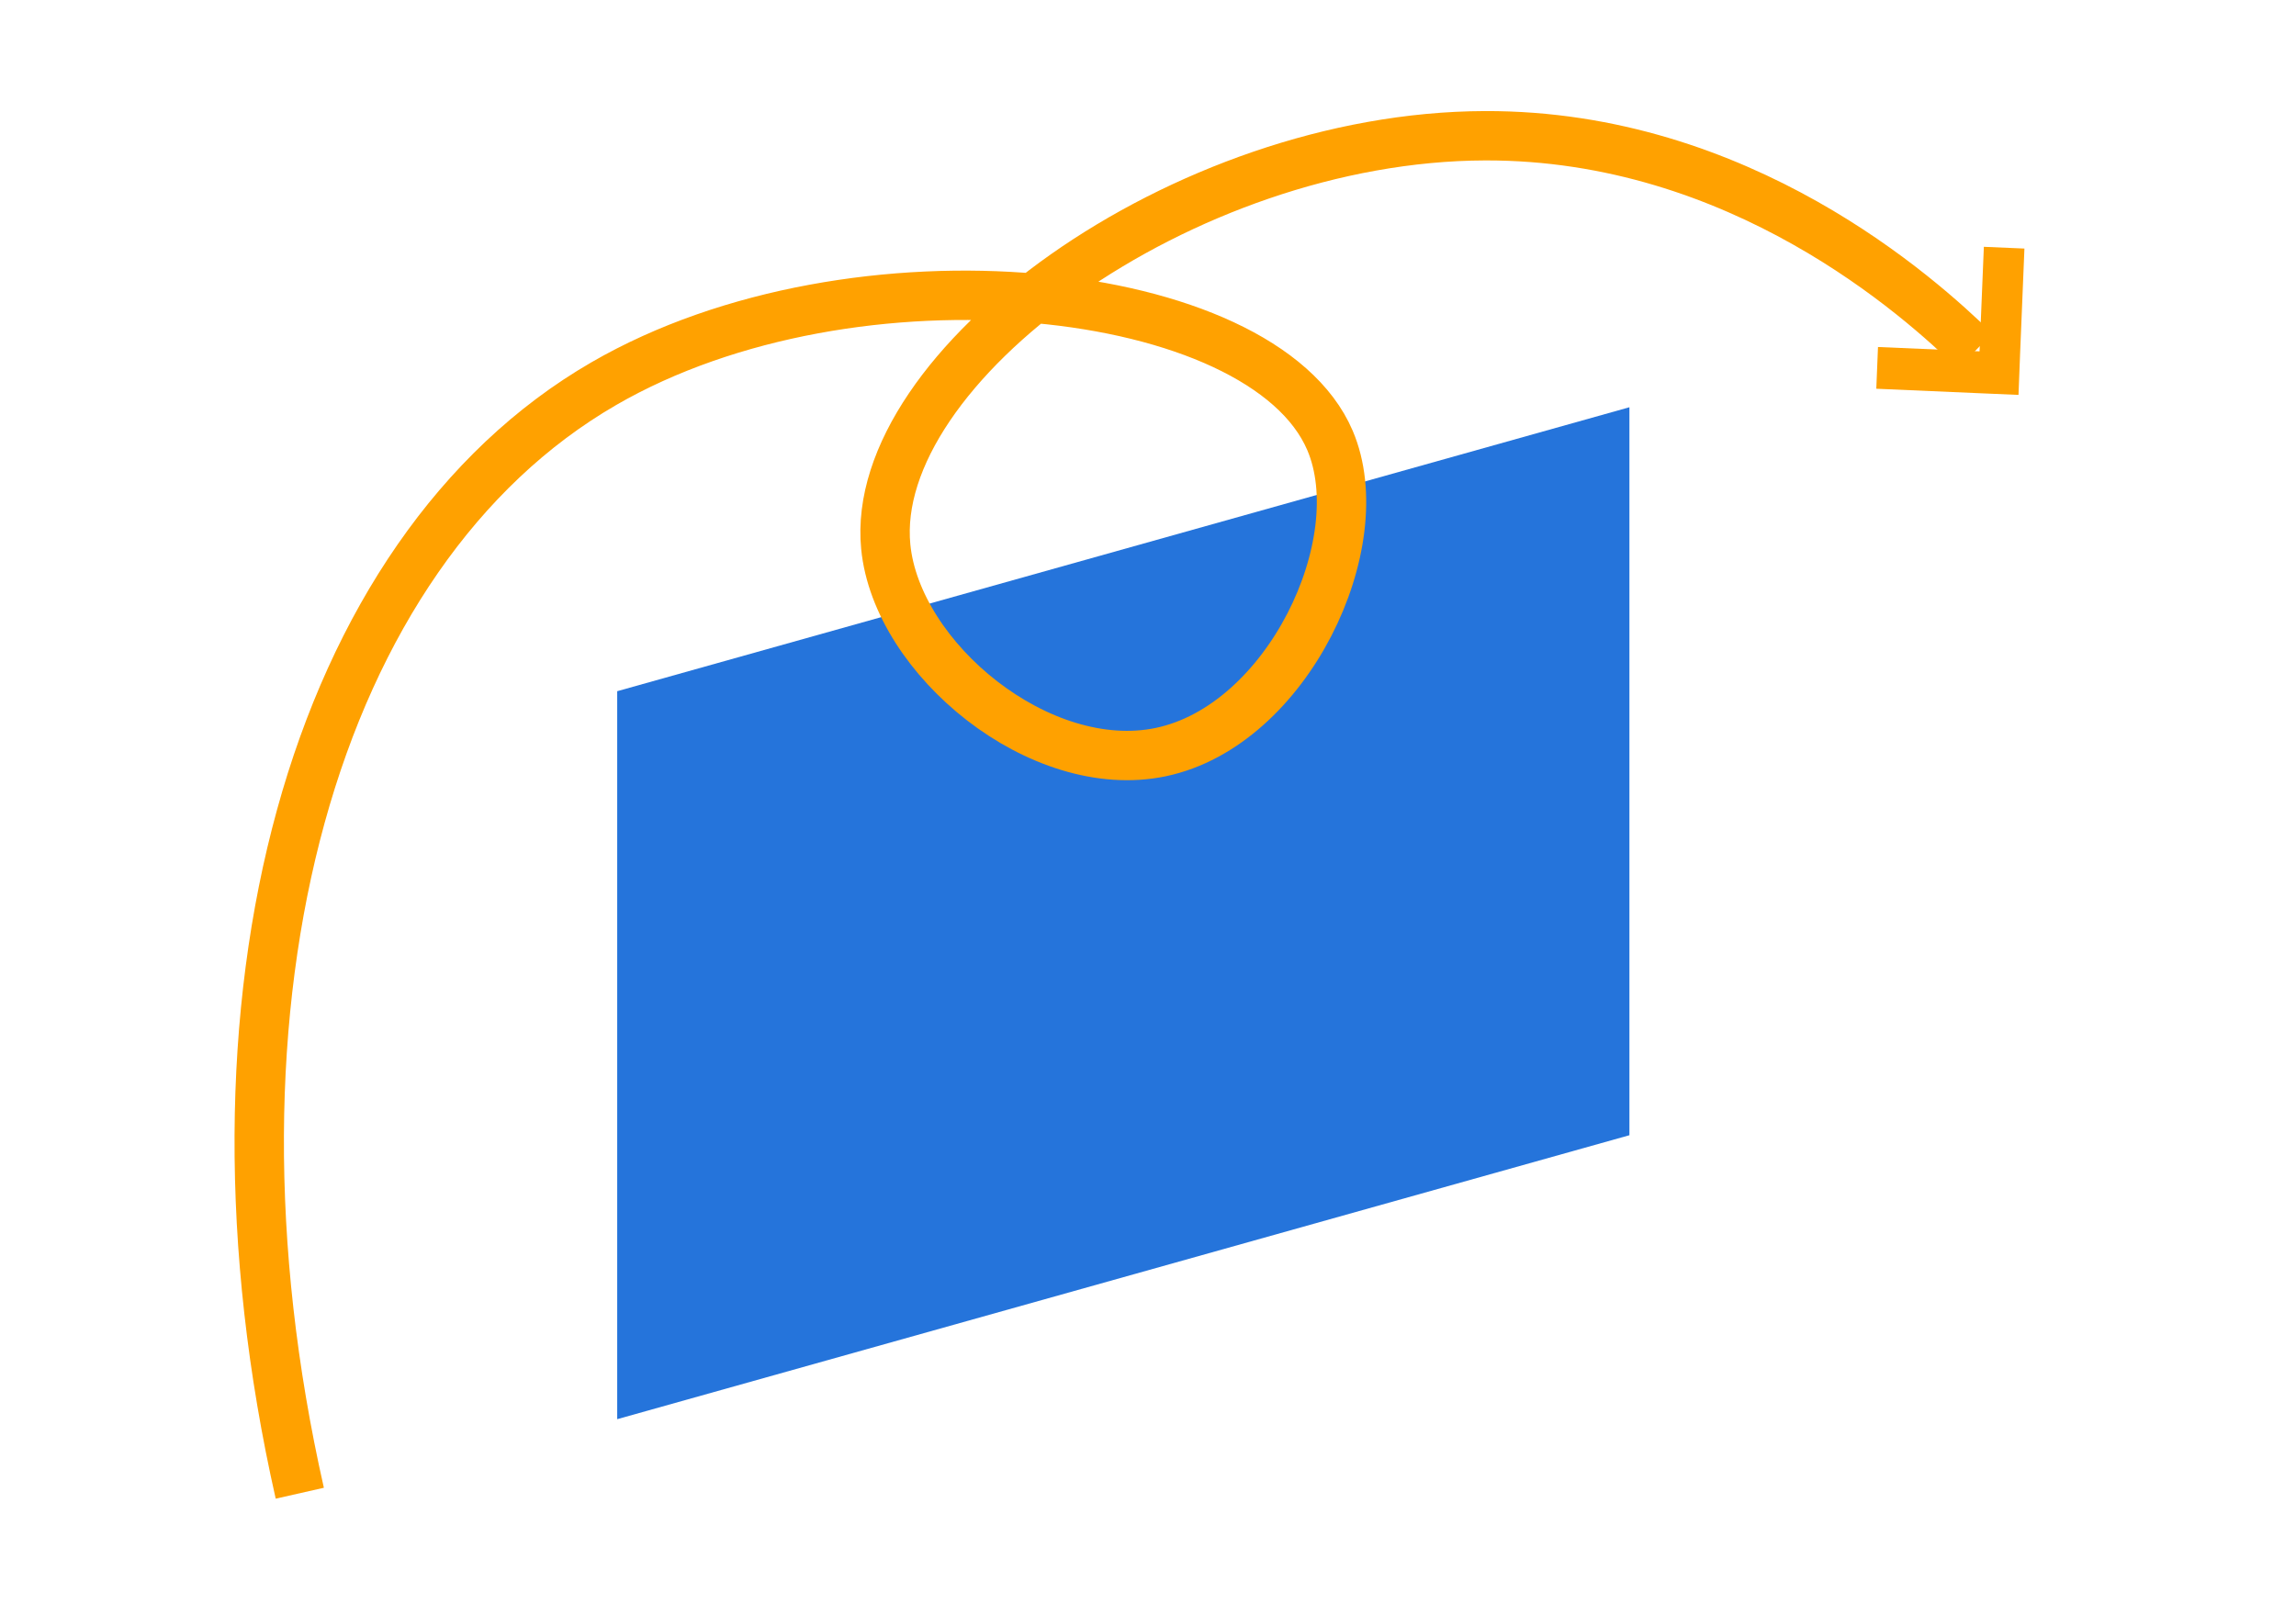
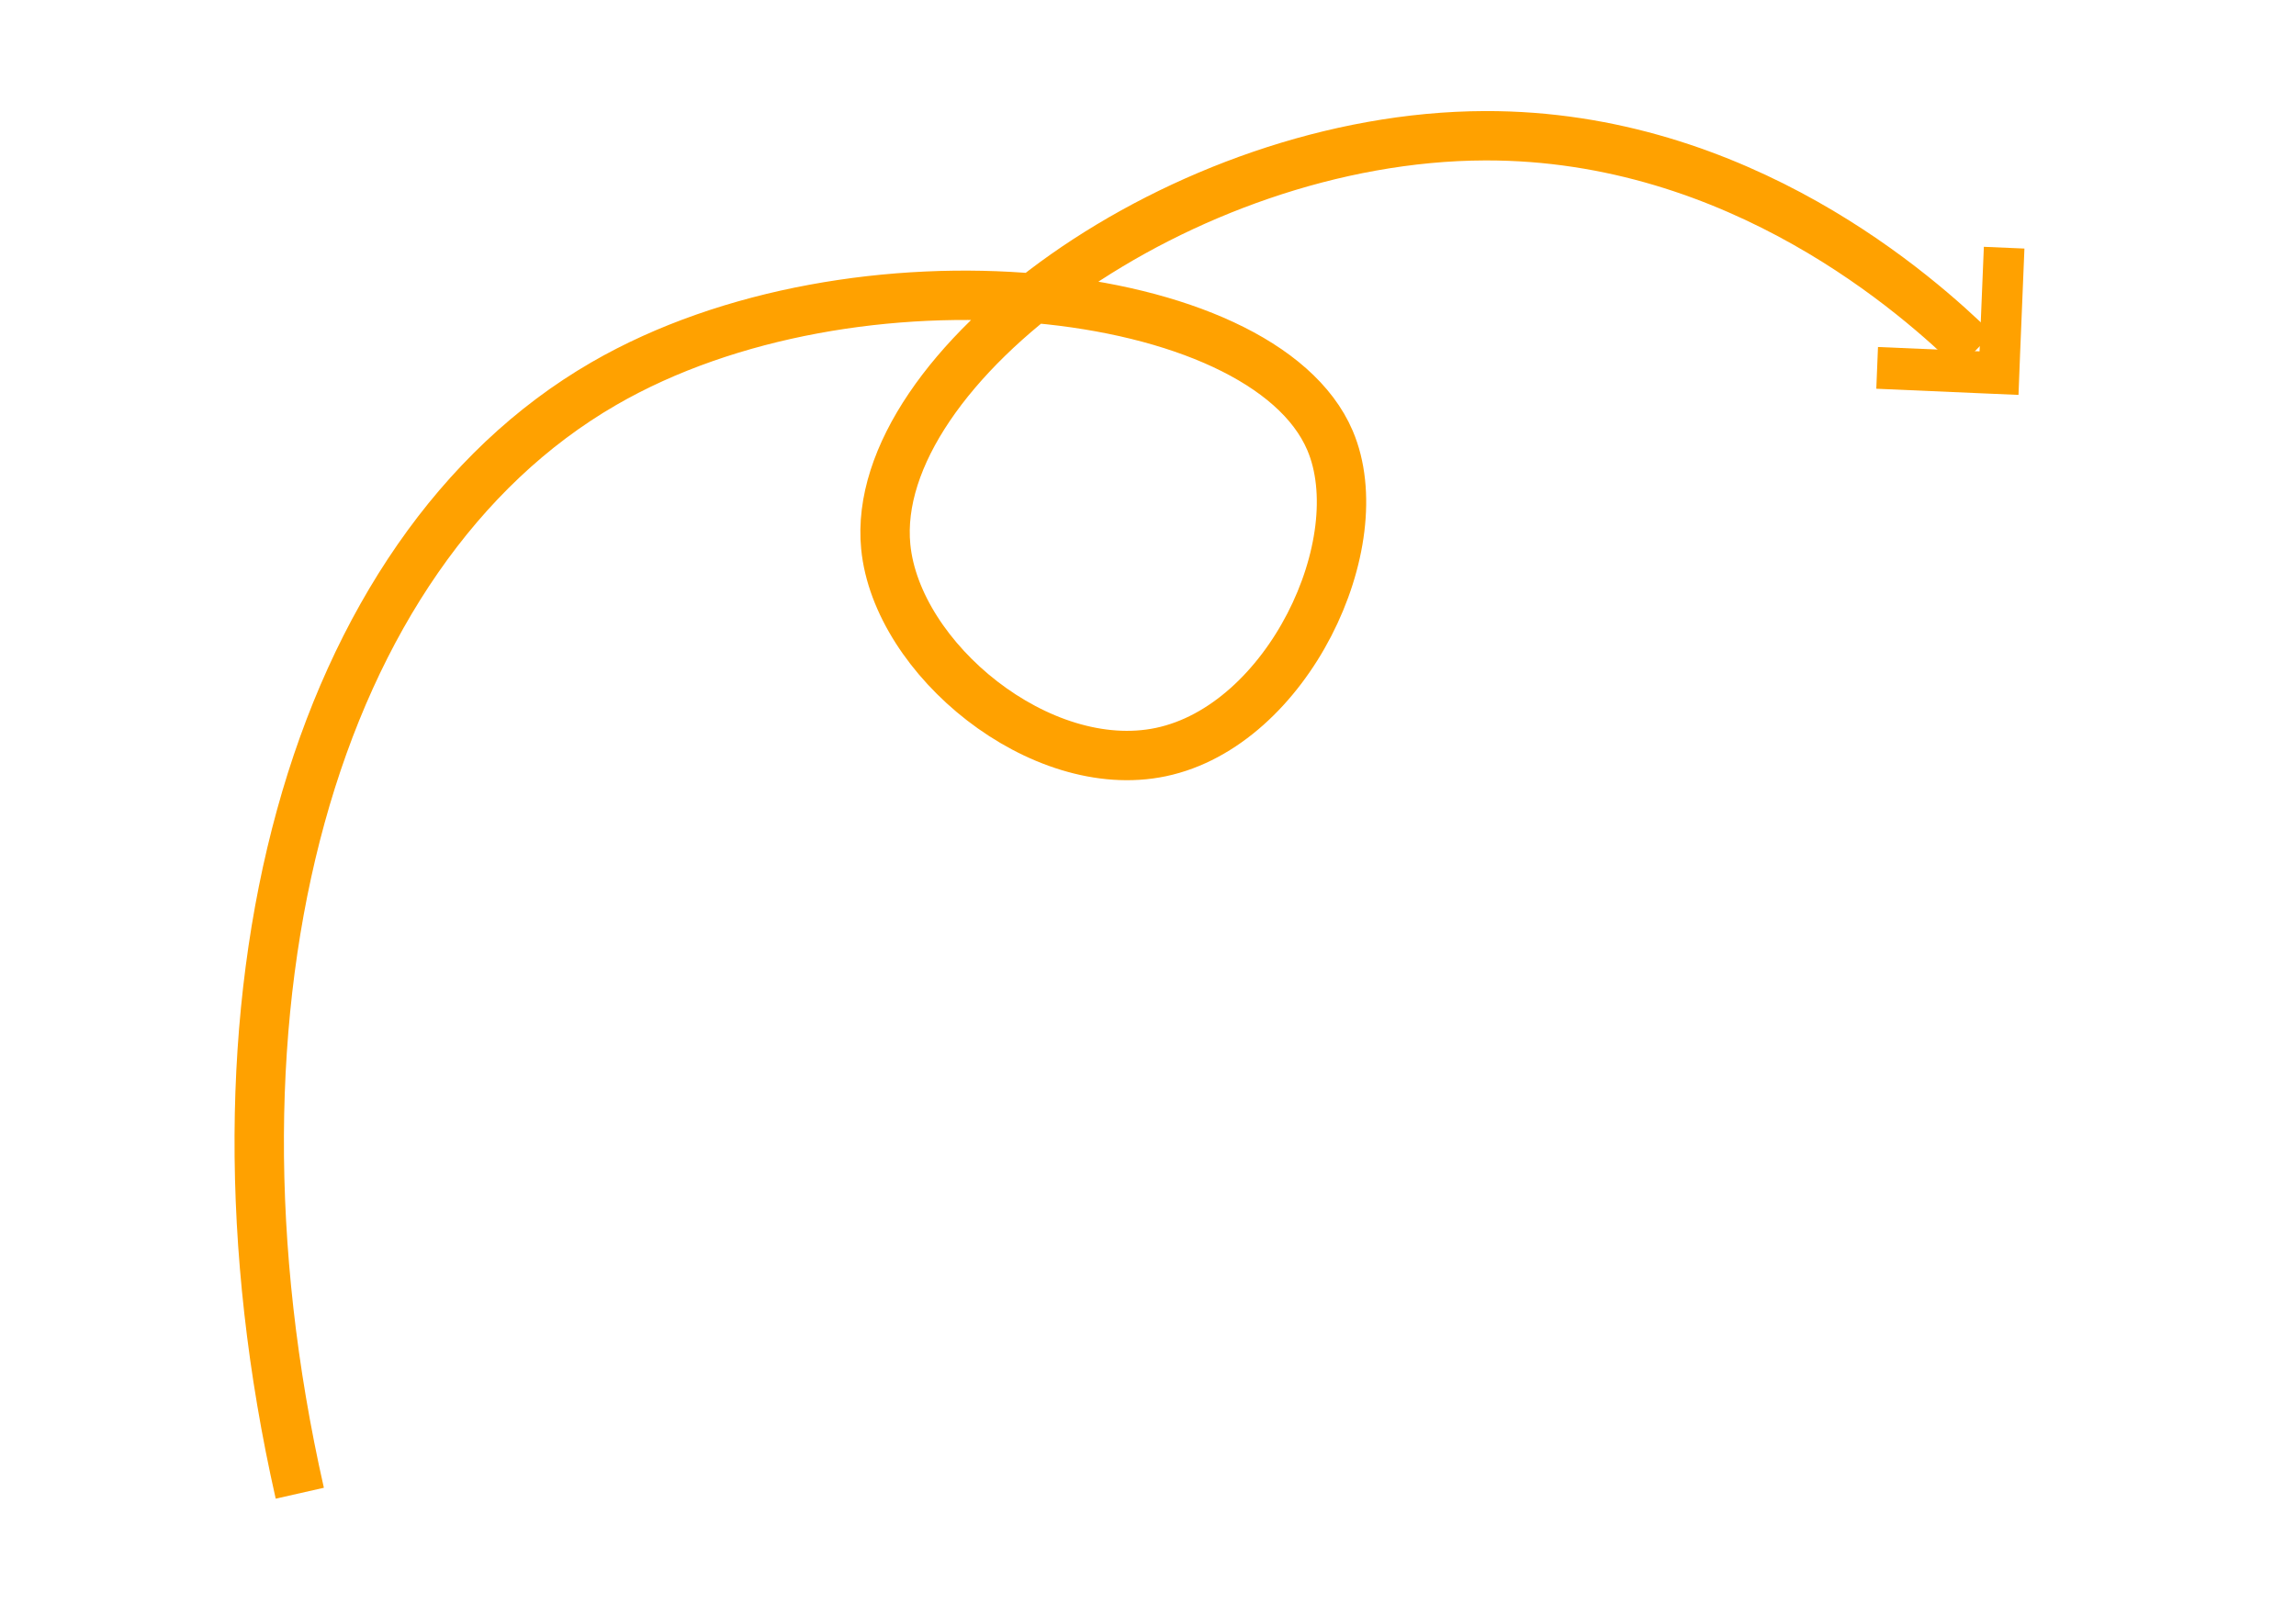
<svg xmlns="http://www.w3.org/2000/svg" width="186px" height="130px" viewBox="0 0 186 130" version="1.1">
  <title>1_PV_CardStack1_Costly errors, damaged reputation _186x130</title>
  <g id="1_PV_CardStack1_Costly-errors,-damaged-reputation-_186x130" stroke="none" stroke-width="1" fill="none" fill-rule="evenodd">
    <g id="Acrobat" transform="translate(21, 11)">
-       <polygon id="Path" fill="#2574DB" fill-rule="nonzero" points="111 80.99 29 104 29 45.01 111 22" />
      <path d="M3.286,110 C-5.767,69.988 4.35,33.73 27.907,20.093 C48.279,8.3 81.289,11.928 86.742,24.686 C90.289,32.983 83.311,47.796 73.033,49.945 C63.277,51.986 51.64,42.392 50.755,33.297 C49.344,18.795 74.741,0.07 99.309,0 C119.965,-0.058 134.544,13.087 139,17.446" id="Path" stroke="#FFA100" stroke-width="4" />
      <polygon id="Path" fill="#FFA100" fill-rule="nonzero" points="131 20.5 131.137 17.119 139.365 17.472 139.713 9 143 9.141 142.651 17.612 142.52 21 139.233 20.859" />
      <polygon id="Path" fill="#FFA100" fill-rule="nonzero" points="139 20.424 139 20.41 142 20.576 141.999 20.59" />
    </g>
  </g>
</svg>